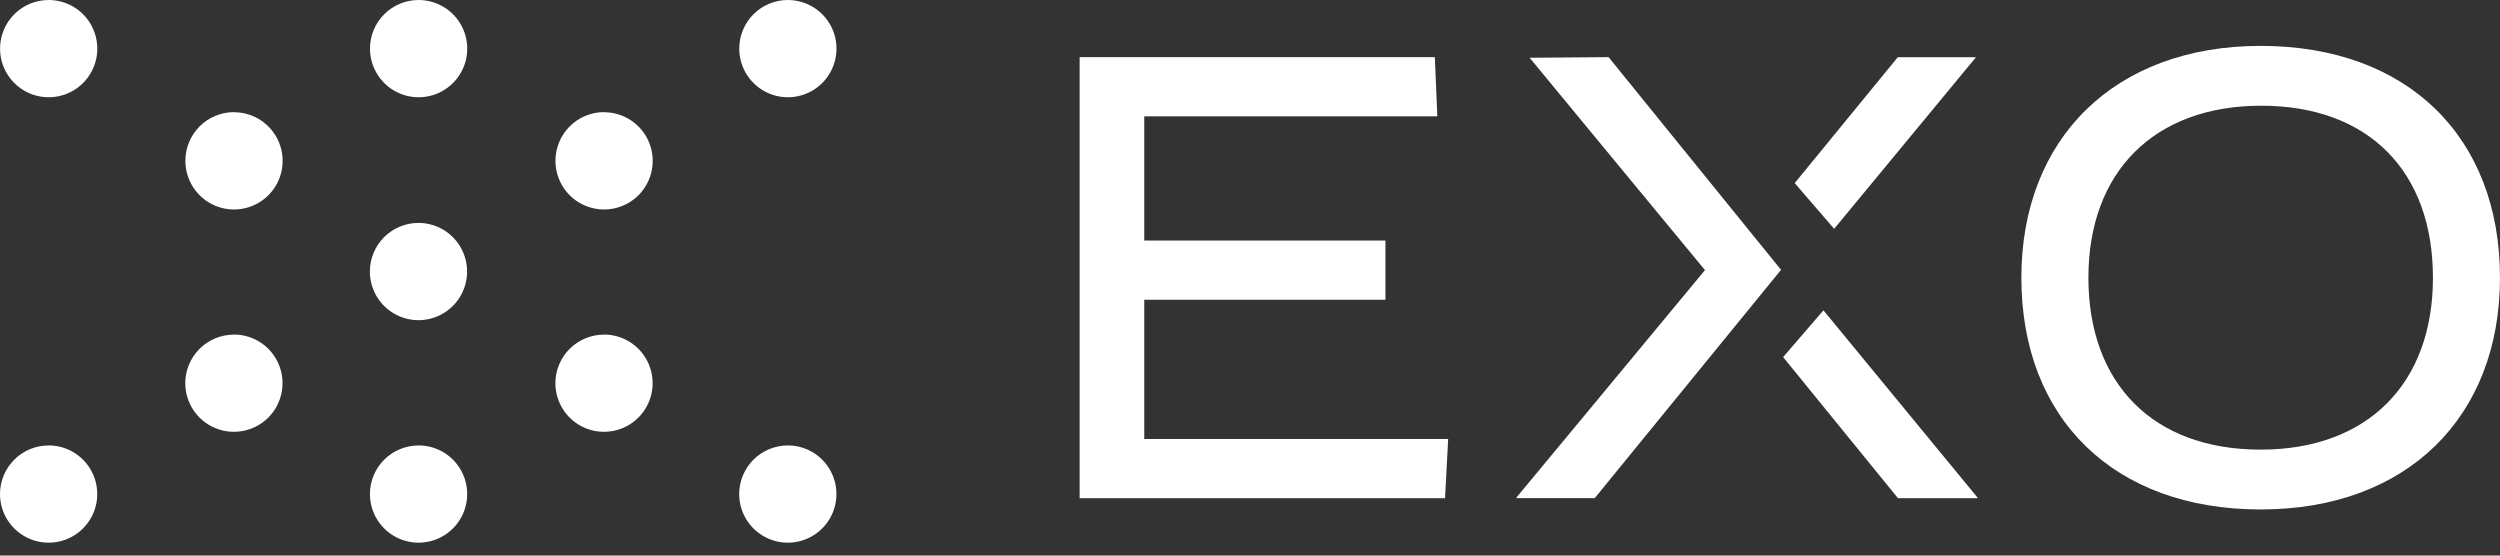
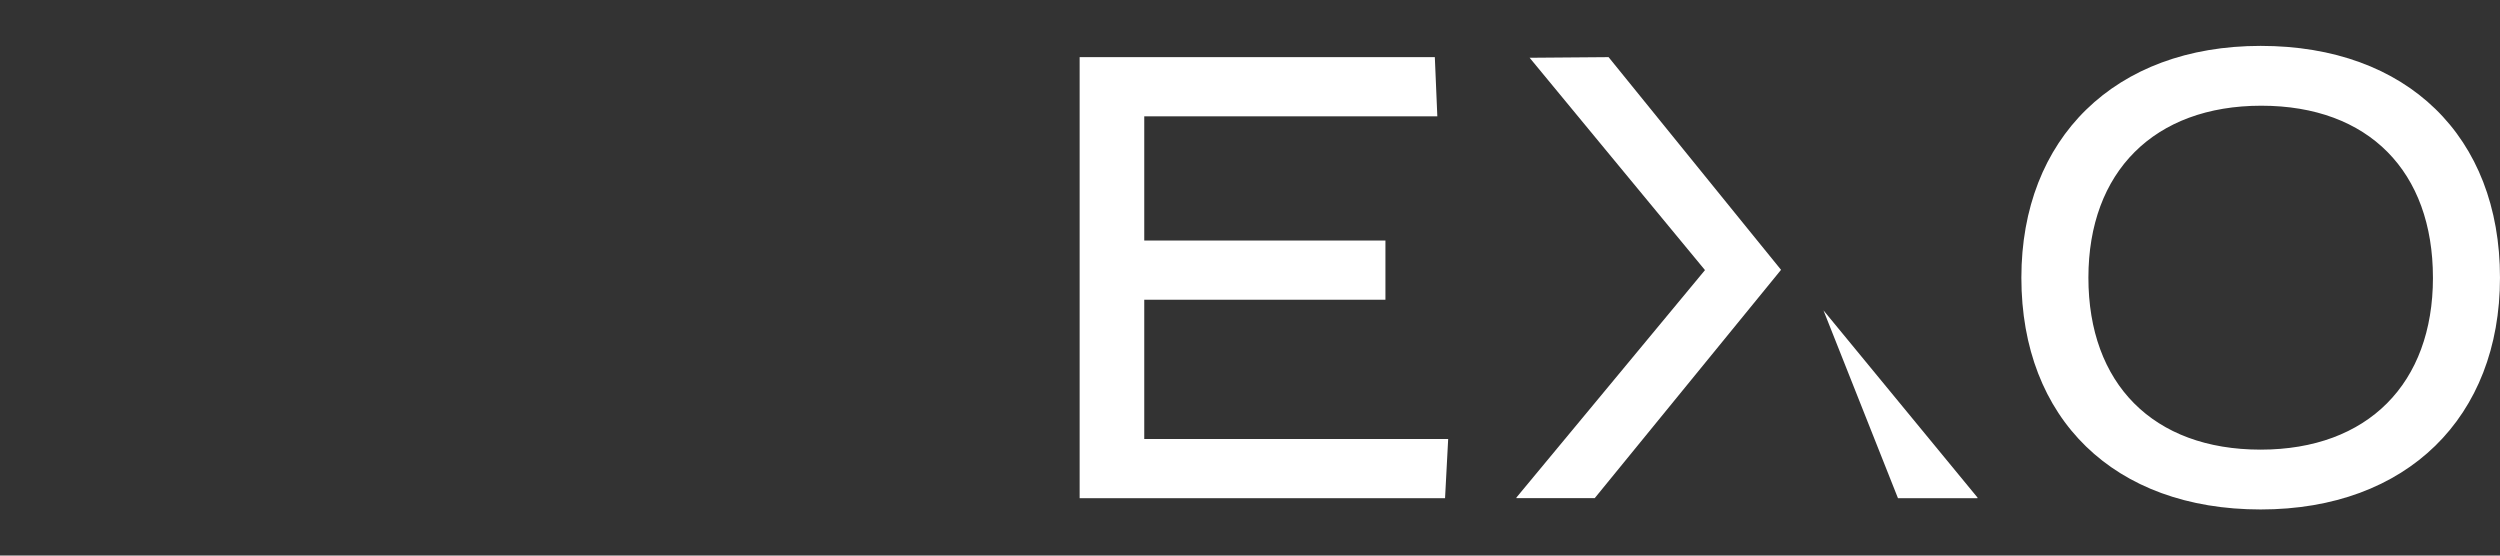
<svg xmlns="http://www.w3.org/2000/svg" width="144" height="32" viewBox="0 0 144 32" fill="none">
  <rect x="0" y="0" width="144" height="32" fill="#333333" stroke="none" />
-   <path fill-rule="evenodd" clip-rule="evenodd" d="M45.38 4.34644e-07C45.934 -0 46.476 0.164 46.936 0.471C47.397 0.779 47.756 1.216 47.969 1.728C48.181 2.24 48.236 2.803 48.129 3.346C48.021 3.89 47.754 4.389 47.362 4.781C46.971 5.173 46.472 5.44 45.928 5.548C45.385 5.656 44.822 5.601 44.31 5.389C43.798 5.177 43.361 4.818 43.053 4.357C42.745 3.896 42.581 3.355 42.581 2.801C42.581 2.058 42.875 1.346 43.4 0.821C43.925 0.296 44.637 0 45.38 4.34644e-07ZM24.111 4.34644e-07C24.665 -0 25.206 0.164 25.667 0.471C26.128 0.779 26.487 1.216 26.7 1.728C26.912 2.24 26.967 2.803 26.86 3.346C26.752 3.89 26.485 4.389 26.093 4.781C25.702 5.173 25.203 5.44 24.659 5.548C24.116 5.656 23.553 5.601 23.041 5.389C22.529 5.177 22.091 4.818 21.784 4.357C21.476 3.896 21.311 3.355 21.311 2.801C21.311 2.058 21.606 1.346 22.131 0.821C22.656 0.296 23.368 0 24.111 4.34644e-07ZM2.802 4.34644e-07C3.356 -0 3.898 0.164 4.359 0.471C4.82 0.779 5.179 1.216 5.391 1.728C5.603 2.24 5.659 2.803 5.551 3.346C5.443 3.89 5.177 4.389 4.785 4.781C4.393 5.173 3.894 5.44 3.351 5.548C2.808 5.656 2.244 5.601 1.733 5.389C1.221 5.177 0.783 4.818 0.475 4.357C0.167 3.896 0.003 3.355 0.003 2.801C0.003 2.059 0.297 1.348 0.821 0.823C1.344 0.298 2.055 0.002 2.796 4.34644e-07H2.802ZM34.795 6.465C35.349 6.465 35.891 6.629 36.351 6.937C36.812 7.244 37.171 7.682 37.383 8.193C37.595 8.705 37.65 9.268 37.542 9.812C37.434 10.355 37.167 10.854 36.776 11.246C36.384 11.638 35.885 11.904 35.342 12.012C34.798 12.12 34.235 12.065 33.724 11.853C33.212 11.641 32.774 11.282 32.466 10.822C32.159 10.361 31.994 9.819 31.994 9.265C31.994 8.897 32.066 8.532 32.206 8.192C32.346 7.851 32.552 7.542 32.813 7.281C33.073 7.02 33.382 6.813 33.722 6.672C34.062 6.531 34.427 6.458 34.795 6.458V6.465ZM13.478 6.465C14.032 6.464 14.573 6.628 15.034 6.936C15.495 7.243 15.854 7.681 16.066 8.192C16.279 8.704 16.334 9.267 16.226 9.811C16.119 10.354 15.852 10.853 15.46 11.245C15.069 11.637 14.57 11.904 14.026 12.012C13.483 12.121 12.92 12.065 12.408 11.853C11.896 11.641 11.458 11.282 11.15 10.822C10.843 10.361 10.678 9.819 10.678 9.265C10.678 8.897 10.749 8.533 10.889 8.192C11.03 7.852 11.236 7.543 11.495 7.282C11.755 7.021 12.064 6.814 12.404 6.673C12.744 6.532 13.108 6.459 13.476 6.458L13.478 6.465ZM24.106 12.84C24.66 12.84 25.201 13.005 25.662 13.313C26.122 13.621 26.481 14.058 26.692 14.57C26.904 15.082 26.96 15.645 26.851 16.188C26.743 16.731 26.476 17.23 26.084 17.622C25.693 18.013 25.194 18.28 24.65 18.388C24.107 18.496 23.544 18.44 23.032 18.228C22.52 18.016 22.083 17.657 21.776 17.197C21.468 16.736 21.304 16.195 21.304 15.641C21.304 15.272 21.376 14.908 21.517 14.568C21.659 14.227 21.865 13.918 22.126 13.658C22.387 13.398 22.696 13.192 23.037 13.051C23.378 12.911 23.742 12.839 24.111 12.84H24.106ZM34.791 19.27C35.344 19.27 35.886 19.434 36.347 19.742C36.807 20.05 37.166 20.487 37.378 20.999C37.59 21.511 37.646 22.074 37.538 22.617C37.43 23.161 37.163 23.66 36.771 24.052C36.379 24.443 35.88 24.71 35.337 24.818C34.794 24.926 34.23 24.871 33.719 24.659C33.207 24.447 32.77 24.088 32.462 23.627C32.154 23.166 31.99 22.625 31.99 22.071C31.99 21.703 32.063 21.339 32.205 21C32.346 20.66 32.553 20.352 32.813 20.092C33.074 19.832 33.383 19.626 33.723 19.486C34.063 19.346 34.427 19.274 34.795 19.275L34.791 19.27ZM13.473 19.27C14.027 19.27 14.568 19.434 15.029 19.742C15.49 20.05 15.849 20.487 16.061 20.999C16.273 21.511 16.328 22.074 16.22 22.617C16.112 23.161 15.845 23.66 15.454 24.052C15.062 24.443 14.563 24.71 14.019 24.818C13.476 24.926 12.913 24.871 12.401 24.659C11.889 24.447 11.452 24.088 11.144 23.627C10.836 23.166 10.672 22.625 10.672 22.071C10.673 21.328 10.969 20.617 11.495 20.092C12.021 19.568 12.734 19.274 13.476 19.275L13.473 19.27ZM45.377 25.656C45.931 25.656 46.472 25.82 46.933 26.128C47.394 26.435 47.753 26.873 47.965 27.384C48.178 27.896 48.233 28.459 48.126 29.003C48.018 29.546 47.751 30.046 47.359 30.437C46.968 30.829 46.469 31.096 45.925 31.204C45.382 31.312 44.819 31.257 44.307 31.045C43.795 30.833 43.357 30.474 43.05 30.014C42.742 29.553 42.577 29.011 42.577 28.457C42.578 28.09 42.65 27.725 42.791 27.386C42.932 27.046 43.139 26.737 43.399 26.477C43.659 26.217 43.968 26.011 44.308 25.871C44.648 25.73 45.012 25.658 45.38 25.658L45.377 25.656ZM24.108 25.656C24.662 25.656 25.203 25.82 25.664 26.128C26.125 26.435 26.484 26.873 26.696 27.384C26.909 27.896 26.964 28.459 26.856 29.003C26.748 29.546 26.482 30.046 26.09 30.437C25.699 30.829 25.2 31.096 24.656 31.204C24.113 31.312 23.549 31.257 23.038 31.045C22.526 30.833 22.088 30.474 21.78 30.014C21.473 29.553 21.308 29.011 21.308 28.457C21.308 28.09 21.381 27.725 21.522 27.386C21.663 27.046 21.869 26.737 22.13 26.477C22.39 26.217 22.699 26.011 23.039 25.871C23.379 25.73 23.743 25.658 24.111 25.658L24.108 25.656ZM2.799 25.656C3.353 25.656 3.895 25.82 4.356 26.128C4.817 26.435 5.176 26.873 5.388 27.384C5.6 27.896 5.656 28.459 5.548 29.003C5.44 29.546 5.174 30.046 4.782 30.437C4.39 30.829 3.891 31.096 3.348 31.204C2.805 31.312 2.241 31.257 1.729 31.045C1.217 30.833 0.78 30.474 0.472 30.014C0.164 29.553 0 29.011 0 28.457C0 27.716 0.295 27.004 0.819 26.48C1.343 25.955 2.054 25.659 2.796 25.658L2.799 25.656Z" fill="white" />
  <path d="M116.431 15.994C116.431 7.976 121.807 2.643 130.214 2.643C138.655 2.643 143.999 7.866 143.999 15.994C143.999 24.012 138.658 29.345 130.214 29.345C121.771 29.345 116.431 24.12 116.431 15.994ZM140.137 15.994C140.137 9.898 136.455 6.089 130.251 6.089C124.08 6.089 120.292 9.898 120.292 15.994C120.292 22.09 124.008 25.899 130.213 25.899C136.387 25.897 140.138 22.088 140.138 15.994H140.137Z" fill="white" />
  <path d="M62.187 3.292H82.646L82.79 6.702H65.909V13.853H79.801V17.265H65.909V25.285H83.415L83.235 28.695H62.187V3.292Z" fill="white" />
-   <path d="M113.789 3.329V3.293H109.314L103.375 10.547L105.647 13.179L113.789 3.329Z" fill="white" />
-   <path d="M105.031 17.875L102.708 20.569L109.323 28.696H113.905V28.66L105.031 17.875Z" fill="white" />
+   <path d="M105.031 17.875L109.323 28.696H113.905V28.66L105.031 17.875Z" fill="white" />
  <path d="M92.654 3.291L88.107 3.327L92.483 8.629L98.207 15.558L92.035 23.004L87.346 28.657V28.693H91.856L102.588 15.542L100.656 13.162L92.654 3.291Z" fill="white" />
</svg>